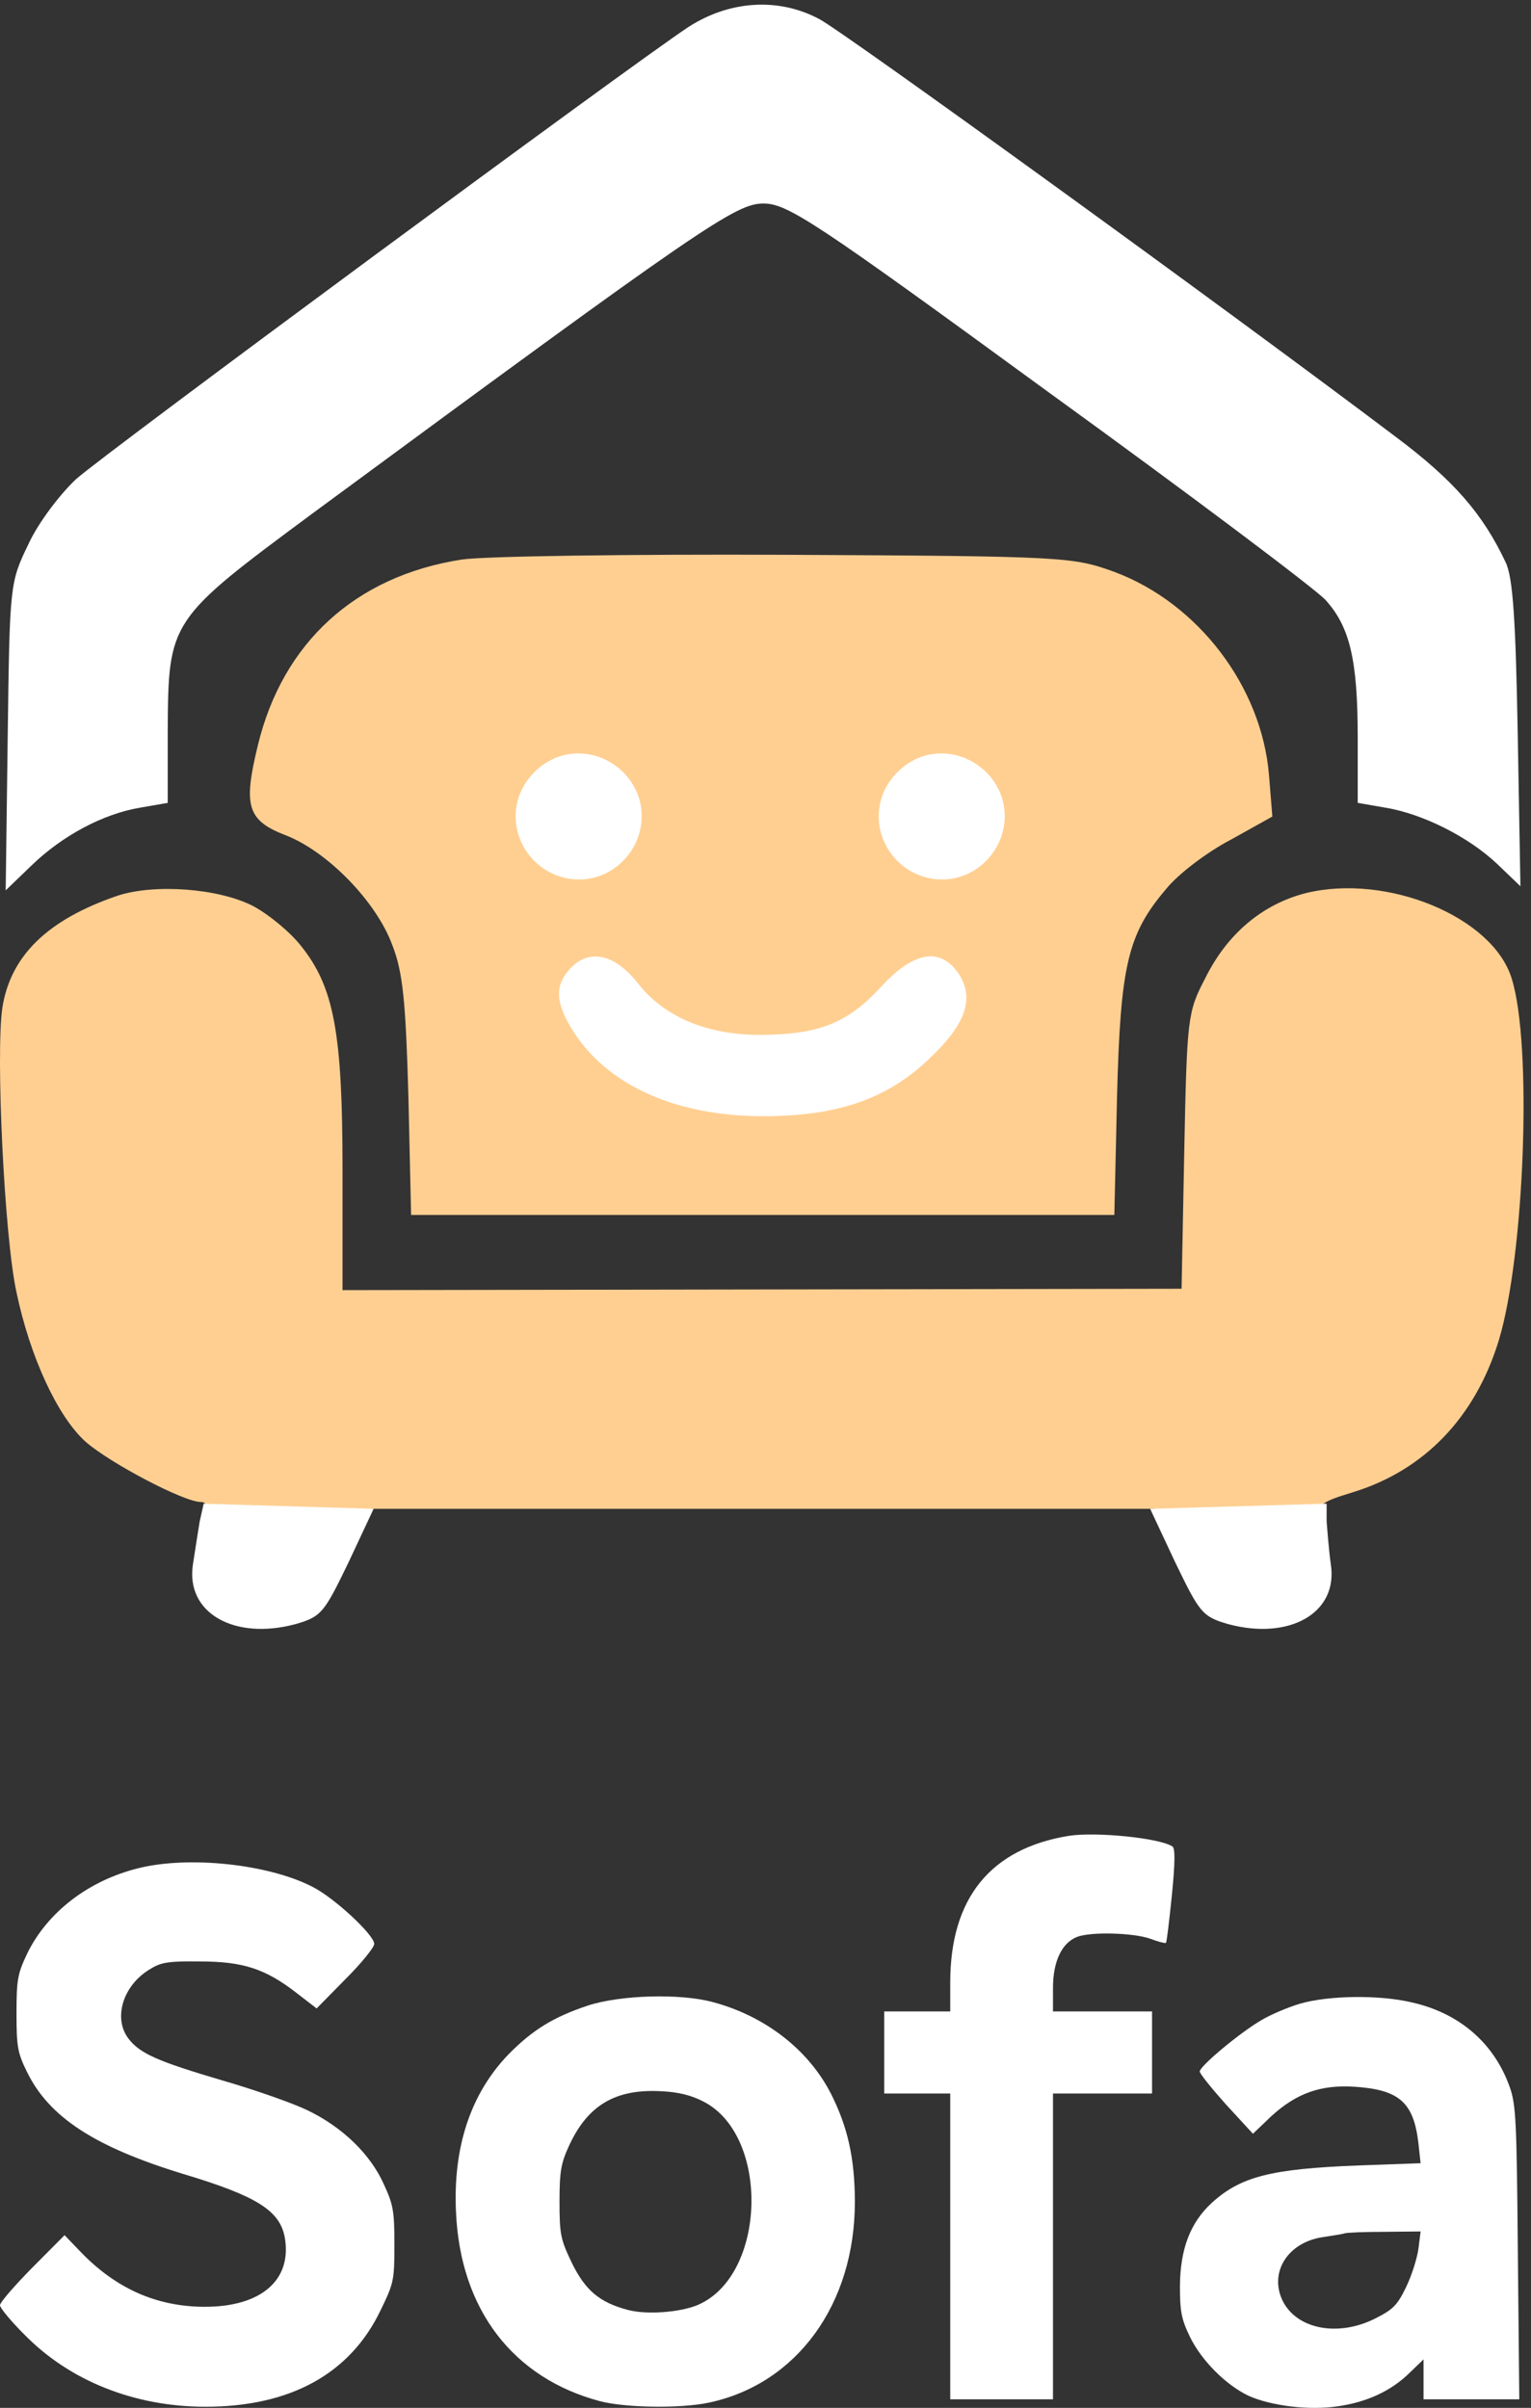
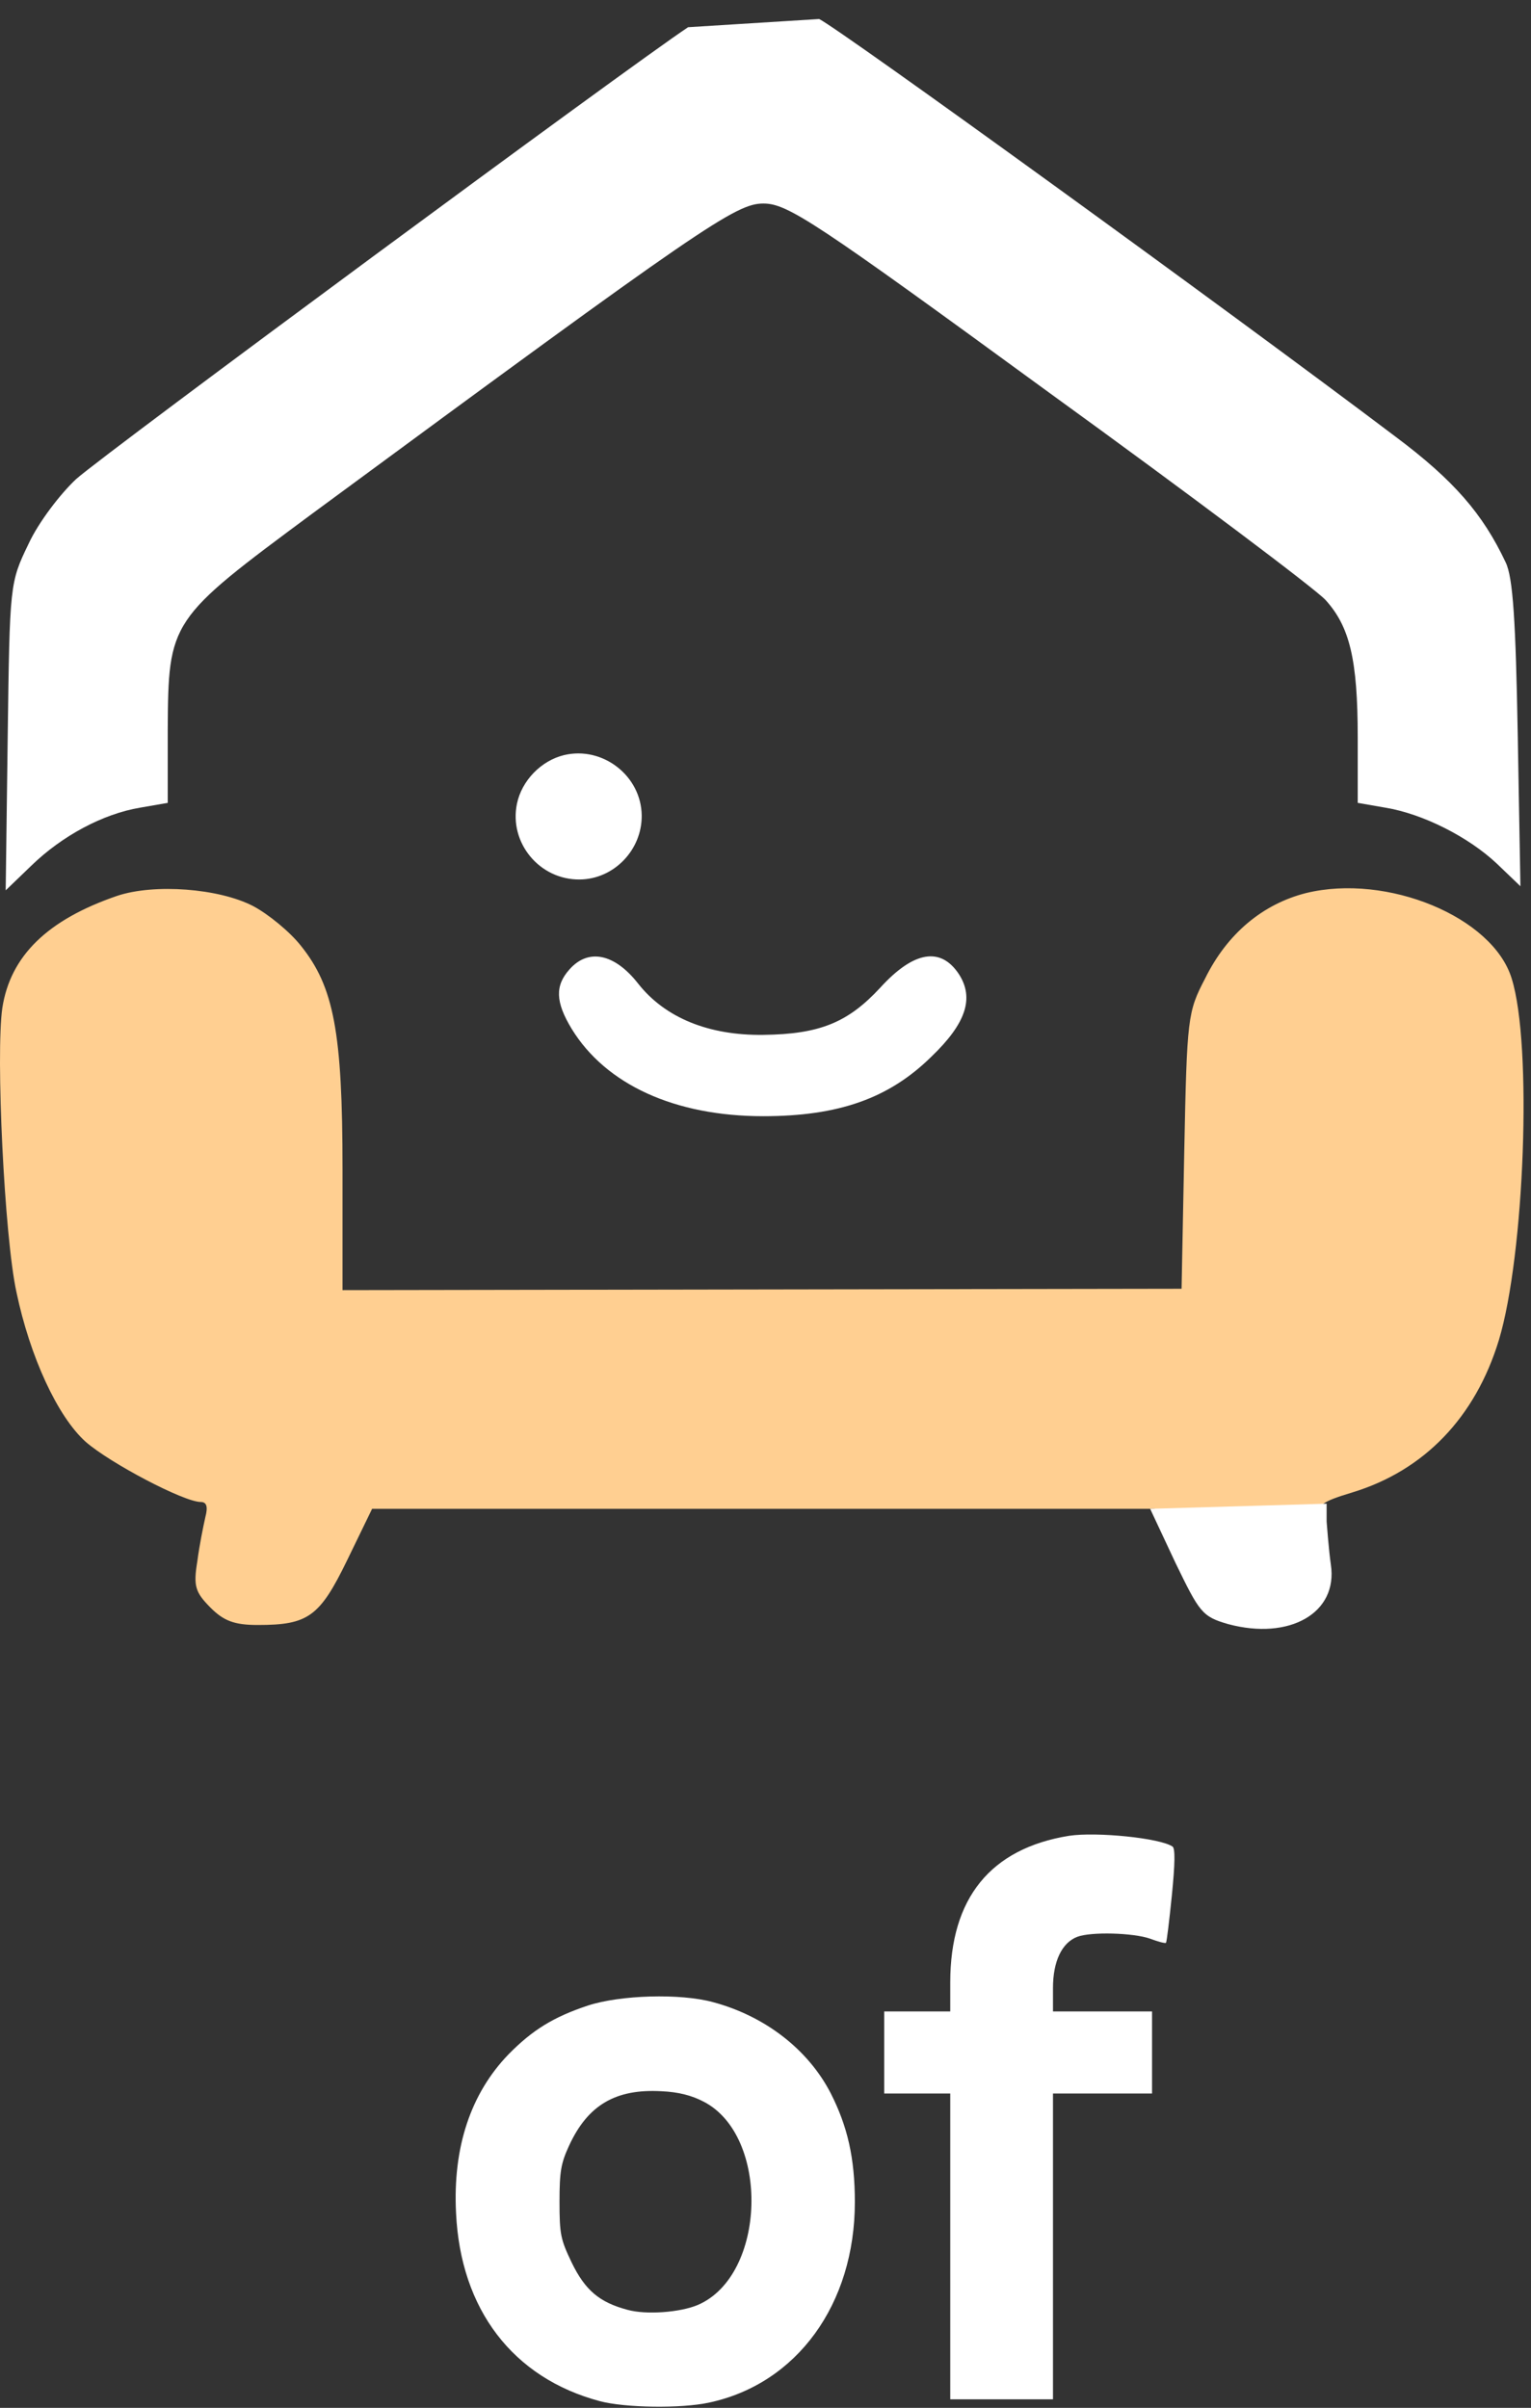
<svg xmlns="http://www.w3.org/2000/svg" width="110" height="173" viewBox="0 0 110 173" fill="none">
  <rect x="0" y="0" width="110" height="173" fill="#333333" stroke="none" />
  <path d="M76.815 131.896C71.174 132.807 68.274 136.37 68.274 142.426V144.516H65.902H63.529V147.463V150.411H65.902H68.274V161.397V172.382H71.965H75.655V161.397V150.411H79.214H82.773V147.463V144.516H79.214H75.655V142.828C75.655 140.925 76.288 139.586 77.395 139.157C78.37 138.782 81.428 138.862 82.641 139.291C83.194 139.505 83.722 139.639 83.774 139.586C83.827 139.532 84.011 138.005 84.196 136.183C84.433 133.825 84.433 132.807 84.249 132.673C83.353 132.056 78.792 131.601 76.815 131.896Z" fill="white" />
-   <path d="M9.938 134.227C6.353 135.111 3.401 137.388 1.951 140.363C1.265 141.809 1.186 142.238 1.186 144.65C1.186 147.034 1.265 147.49 1.924 148.83C3.506 152.099 6.775 154.242 13.18 156.198C18.453 157.779 20.087 158.824 20.456 160.726C21.009 163.808 18.769 165.764 14.63 165.737C11.23 165.71 8.33 164.424 5.799 161.798L4.639 160.592L2.32 162.924C1.054 164.21 0 165.415 0 165.63C0 165.817 0.791 166.782 1.793 167.773C5.035 171.069 9.674 172.918 14.762 172.918C20.851 172.918 25.148 170.56 27.336 166.005C28.285 164.049 28.338 163.861 28.338 161.289C28.338 158.878 28.259 158.395 27.573 156.922C26.598 154.751 24.595 152.822 22.09 151.616C21.036 151.107 18.294 150.143 15.975 149.473C11.335 148.106 10.07 147.543 9.253 146.499C8.093 145.025 8.831 142.613 10.808 141.461C11.572 140.979 12.152 140.898 14.367 140.925C17.477 140.925 19.085 141.461 21.326 143.203L22.749 144.301L24.805 142.211C25.965 141.059 26.888 139.907 26.888 139.666C26.888 139.023 24.041 136.37 22.459 135.566C19.296 133.932 13.576 133.316 9.938 134.227Z" fill="white" />
  <path d="M42.256 144.088C39.752 144.918 38.249 145.856 36.536 147.598C33.821 150.411 32.529 154.27 32.766 158.985C33.083 165.925 36.852 170.855 43.1 172.517C44.919 172.999 48.925 173.053 50.929 172.624C57.255 171.284 61.42 165.55 61.42 158.208C61.42 155.047 60.893 152.769 59.681 150.384C58.046 147.223 54.936 144.838 51.219 143.846C48.846 143.203 44.576 143.337 42.256 144.088ZM50.56 151.001C55.331 153.466 55.068 163.487 50.138 165.604C48.873 166.14 46.421 166.327 45.077 165.952C43.074 165.416 42.045 164.559 41.07 162.549C40.279 160.888 40.2 160.539 40.2 158.182C40.2 156.011 40.306 155.422 40.886 154.162C42.23 151.242 44.233 150.063 47.528 150.25C48.741 150.304 49.69 150.545 50.56 151.001Z" fill="white" />
-   <path d="M93.422 143.953C92.526 144.221 91.26 144.757 90.601 145.159C89.046 146.07 86.199 148.454 86.199 148.83C86.199 148.99 87.069 150.062 88.097 151.214L90.021 153.304L91.339 152.045C93.158 150.384 94.898 149.767 97.35 149.928C100.539 150.143 101.567 151.054 101.91 153.974L102.068 155.421L97.613 155.582C91.287 155.823 89.125 156.386 87.043 158.288C85.514 159.708 84.802 161.584 84.776 164.236C84.776 166.059 84.881 166.621 85.487 167.881C86.331 169.622 88.123 171.391 89.731 172.141C91.366 172.864 94.055 173.186 96.084 172.891C98.193 172.596 99.933 171.793 101.251 170.506L102.279 169.515V170.962V172.382H105.732H109.159L109.054 161.852C108.975 152.42 108.922 151.214 108.474 149.955C107.367 146.82 104.889 144.65 101.462 143.873C99.116 143.31 95.478 143.364 93.422 143.953ZM101.91 161.584C101.805 162.307 101.409 163.54 101.014 164.344C100.408 165.603 100.091 165.925 98.879 166.541C96.19 167.934 93.185 167.371 92.157 165.308C91.155 163.245 92.552 161.075 95.083 160.726C95.768 160.619 96.48 160.512 96.612 160.458C96.77 160.405 98.035 160.351 99.485 160.351L102.068 160.324L101.91 161.584Z" fill="white" />
-   <path d="M49.439 1.955C45.285 4.705 7.703 32.447 5.481 34.411C4.37 35.442 2.776 37.504 2.052 39.075C0.699 41.874 0.699 41.972 0.554 52.921L0.409 63.969L2.245 62.201C4.467 60.041 7.414 58.47 10.07 58.028L12.051 57.684V52.479C12.099 44.574 12.148 44.525 22.485 36.866C50.55 16.195 52.868 14.623 54.849 14.623C56.588 14.623 58.52 15.9 75.33 28.175C85.571 35.589 94.507 42.316 95.232 43.101C96.971 45.016 97.55 47.373 97.55 52.97V57.684L99.531 58.028C102.236 58.47 105.521 60.139 107.55 62.054L109.24 63.674L109.047 52.774C108.902 44.672 108.709 41.481 108.178 40.401C106.535 36.915 104.458 34.509 100.256 31.366C88.034 22.136 60.501 2.201 58.858 1.366C55.912 -0.205 52.385 0.041 49.439 1.955Z" fill="white" />
-   <path d="M33.16 40.205C25.576 41.383 20.311 46.146 18.524 53.56C17.461 57.93 17.751 58.961 20.601 60.041C23.547 61.219 27.025 64.755 28.185 67.897C28.958 69.861 29.151 72.021 29.344 78.797L29.537 87.291H54.801H80.064L80.257 78.797C80.499 69.321 81.03 67.111 83.784 63.871C84.653 62.791 86.73 61.219 88.421 60.336L91.416 58.666L91.174 55.671C90.643 49.337 86.102 43.347 80.064 41.088C77.069 40.008 76.538 39.959 56.491 39.861C45.188 39.812 34.706 39.959 33.16 40.205Z" fill="#FFCF91" />
+   <path d="M49.439 1.955C45.285 4.705 7.703 32.447 5.481 34.411C4.37 35.442 2.776 37.504 2.052 39.075C0.699 41.874 0.699 41.972 0.554 52.921L0.409 63.969L2.245 62.201C4.467 60.041 7.414 58.47 10.07 58.028L12.051 57.684V52.479C12.099 44.574 12.148 44.525 22.485 36.866C50.55 16.195 52.868 14.623 54.849 14.623C56.588 14.623 58.52 15.9 75.33 28.175C85.571 35.589 94.507 42.316 95.232 43.101C96.971 45.016 97.55 47.373 97.55 52.97V57.684L99.531 58.028C102.236 58.47 105.521 60.139 107.55 62.054L109.24 63.674L109.047 52.774C108.902 44.672 108.709 41.481 108.178 40.401C106.535 36.915 104.458 34.509 100.256 31.366C88.034 22.136 60.501 2.201 58.858 1.366Z" fill="white" />
  <path d="M40.924 69.64C39.861 70.818 39.91 71.997 41.069 73.912C43.532 77.938 48.508 80.196 54.836 80.196C60.246 80.196 63.869 78.92 66.912 75.925C69.424 73.519 70.004 71.702 68.892 69.984C67.588 68.019 65.656 68.314 63.241 70.966C60.922 73.47 58.893 74.304 54.836 74.353C50.923 74.403 47.783 73.126 45.851 70.671C44.16 68.51 42.276 68.118 40.924 69.64Z" fill="white" />
  <path d="M8.428 64.361C3.404 66.08 0.747 68.682 0.168 72.414C-0.315 75.703 0.313 88.862 1.182 92.839C2.148 97.455 4.129 101.775 6.158 103.592C7.897 105.114 13.21 107.913 14.418 107.913C14.852 107.913 14.949 108.257 14.756 108.993C14.611 109.631 14.321 111.055 14.176 112.185C13.886 113.952 14.031 114.394 15.094 115.474C16.06 116.456 16.833 116.751 18.524 116.751C22.146 116.751 22.968 116.162 24.948 112.086L26.735 108.404H54.849H82.962L84.315 111.645C86.054 115.769 87.261 116.751 90.643 116.751C92.817 116.751 93.445 116.555 94.507 115.474C95.57 114.394 95.715 113.952 95.425 112.185C95.28 111.055 95.038 109.631 94.845 109.042C94.604 108.158 94.894 107.913 97.164 107.226C102.333 105.654 106.004 101.825 107.694 96.276C109.53 90.188 110.11 75.065 108.612 70.302C107.26 65.883 99.676 62.741 93.831 64.165C90.739 64.951 88.179 67.062 86.585 70.302C85.329 72.708 85.281 73.101 85.088 82.676L84.894 92.594L54.752 92.643L24.61 92.692V84.001C24.61 74.132 23.982 70.892 21.615 67.946C20.842 66.964 19.297 65.687 18.186 65.098C15.722 63.821 11.085 63.477 8.428 64.361Z" fill="#FFCF91" />
-   <path d="M14.345 109.325C14.345 109.325 14.006 111.424 13.861 112.406C13.33 115.892 16.833 117.868 21.229 116.69C23.112 116.15 23.294 115.855 25.032 112.271L26.844 108.404L14.634 108.036L14.345 109.325Z" fill="white" />
  <path d="M95.316 109.325C95.316 109.325 95.474 111.424 95.619 112.406C96.15 115.892 92.647 117.868 88.251 116.69C86.368 116.15 86.186 115.855 84.448 112.271L82.636 108.404L95.316 108.036V109.325Z" fill="white" />
  <path d="M40.518 54.254C38.877 54.653 37.489 56.086 37.144 57.737C36.555 60.549 38.768 63.224 41.652 63.188C44.101 63.17 46.133 61.066 46.105 58.59C46.078 55.742 43.294 53.583 40.518 54.254Z" fill="white" />
-   <path d="M66.603 54.254C64.961 54.653 63.573 56.086 63.229 57.737C62.639 60.549 64.852 63.224 67.736 63.188C70.185 63.17 72.217 61.066 72.19 58.59C72.162 55.742 69.378 53.583 66.603 54.254Z" fill="white" />
</svg>